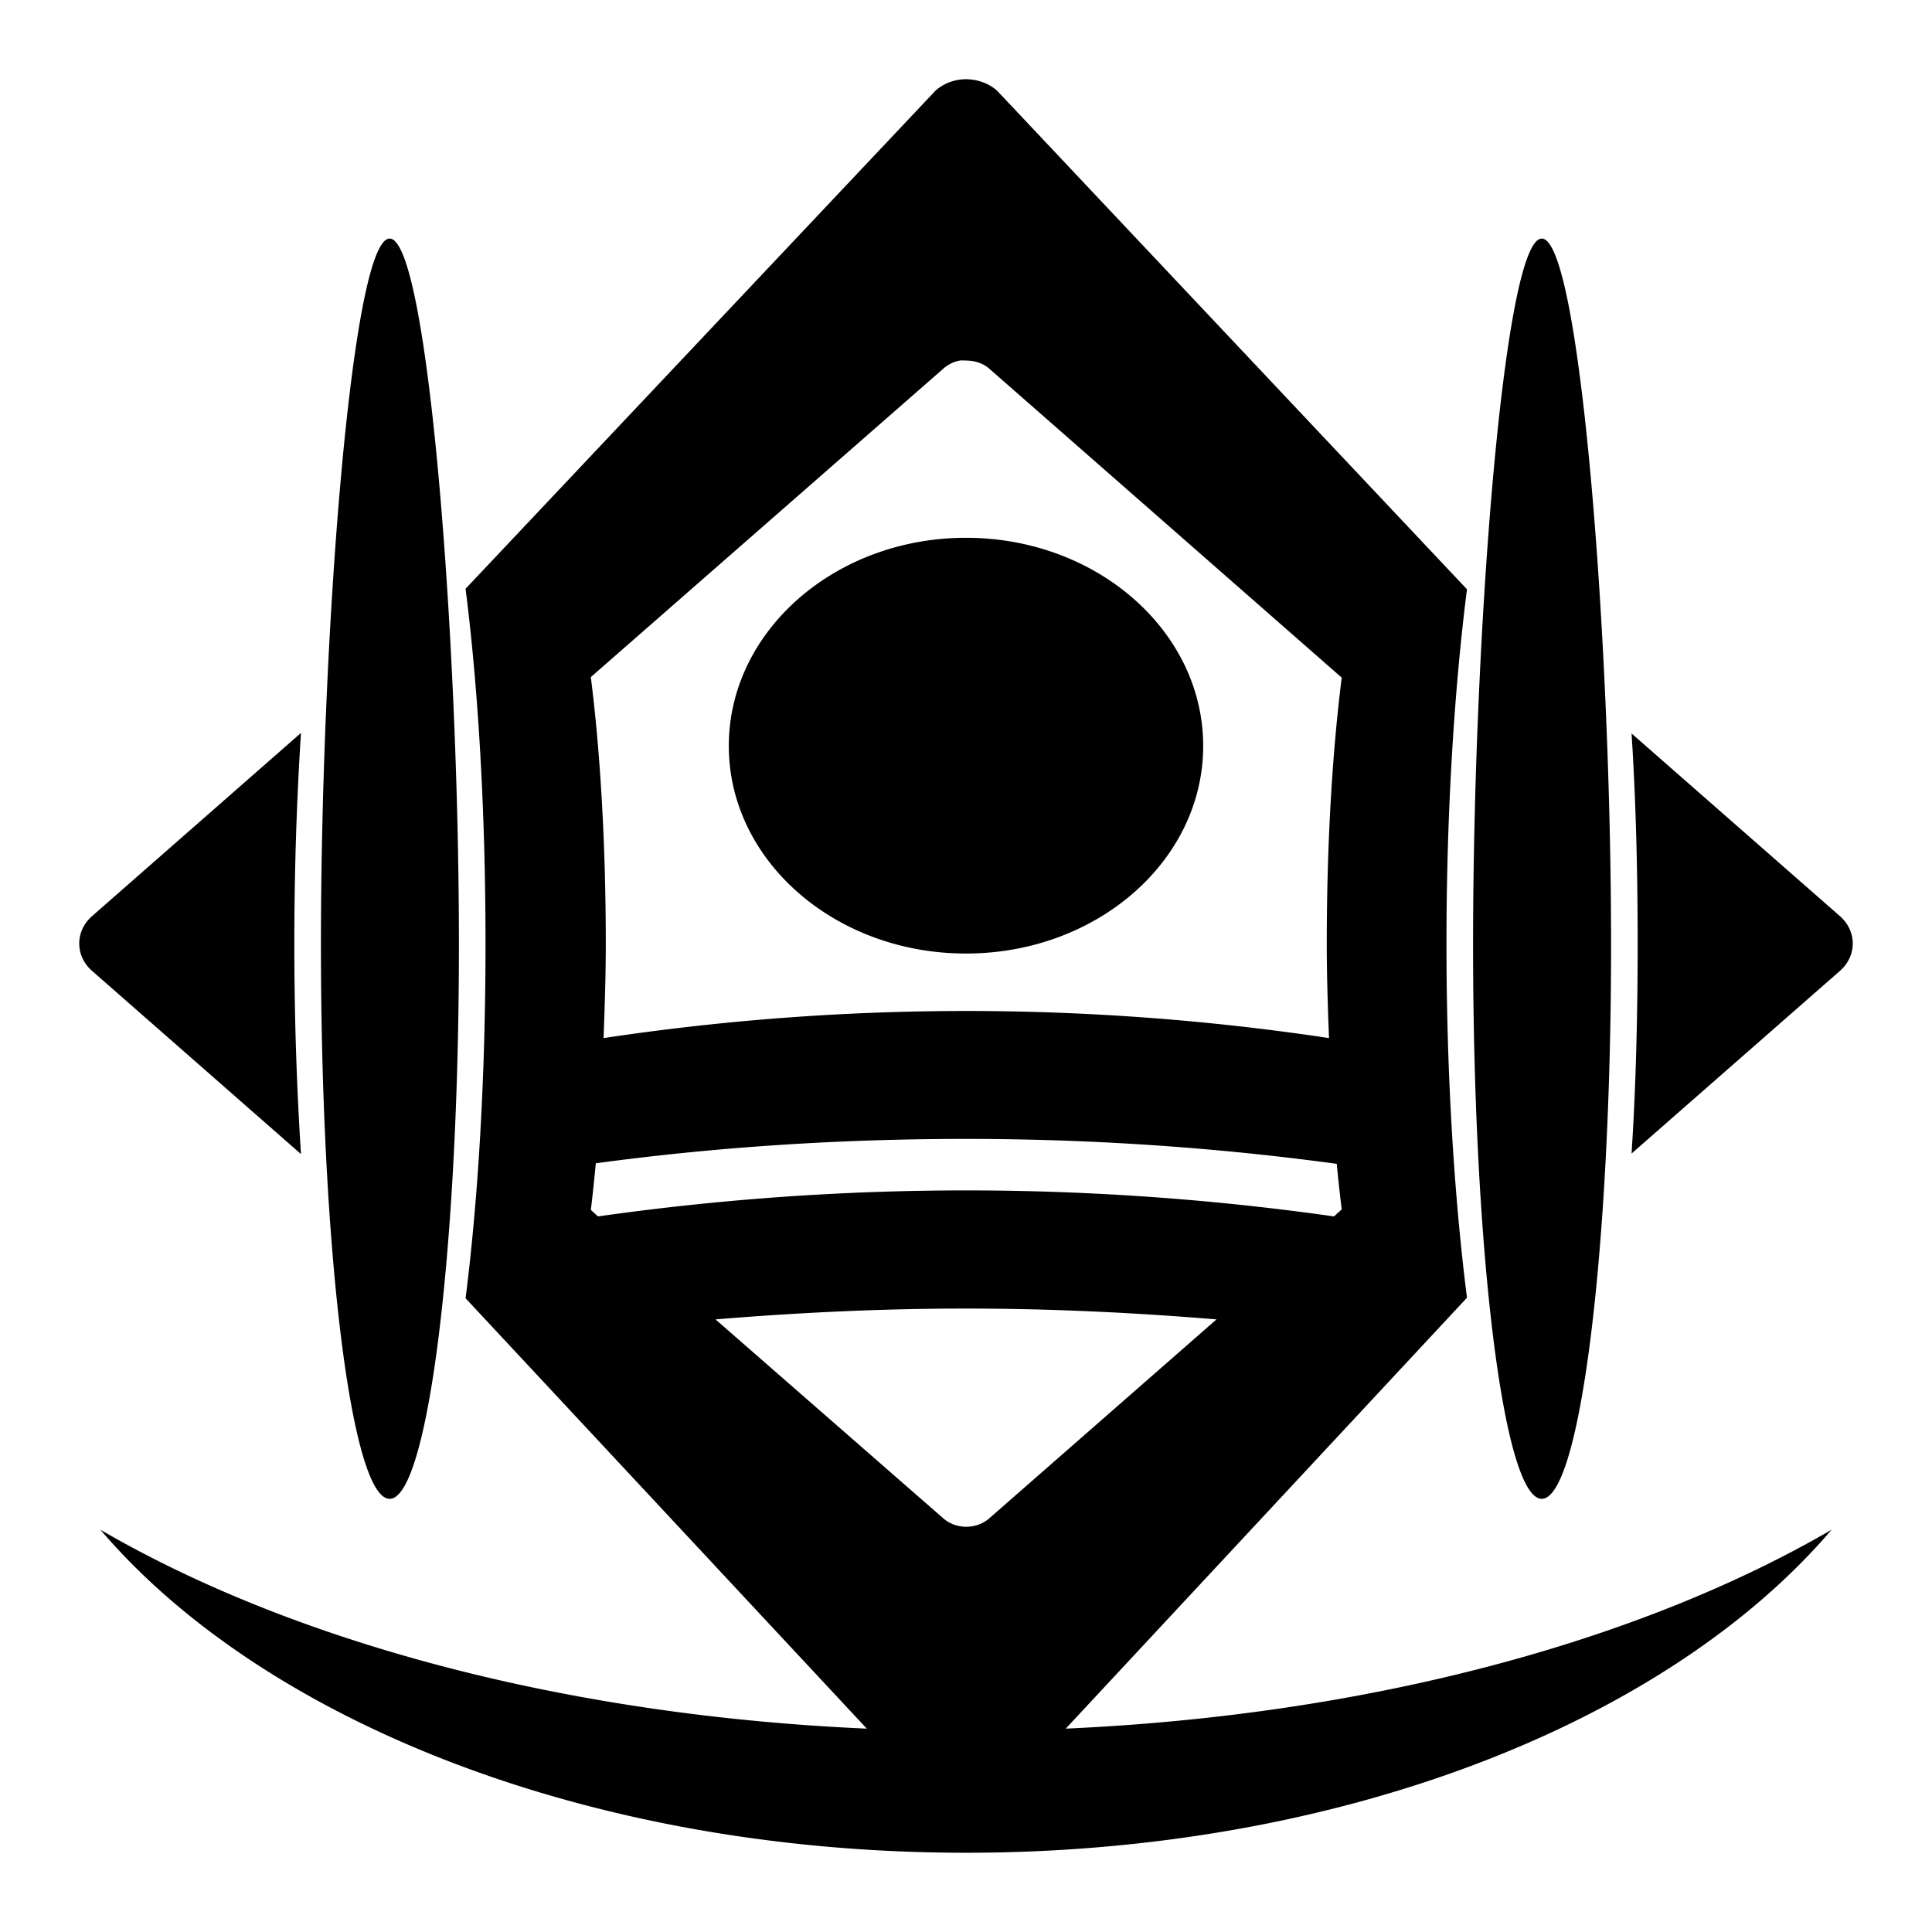
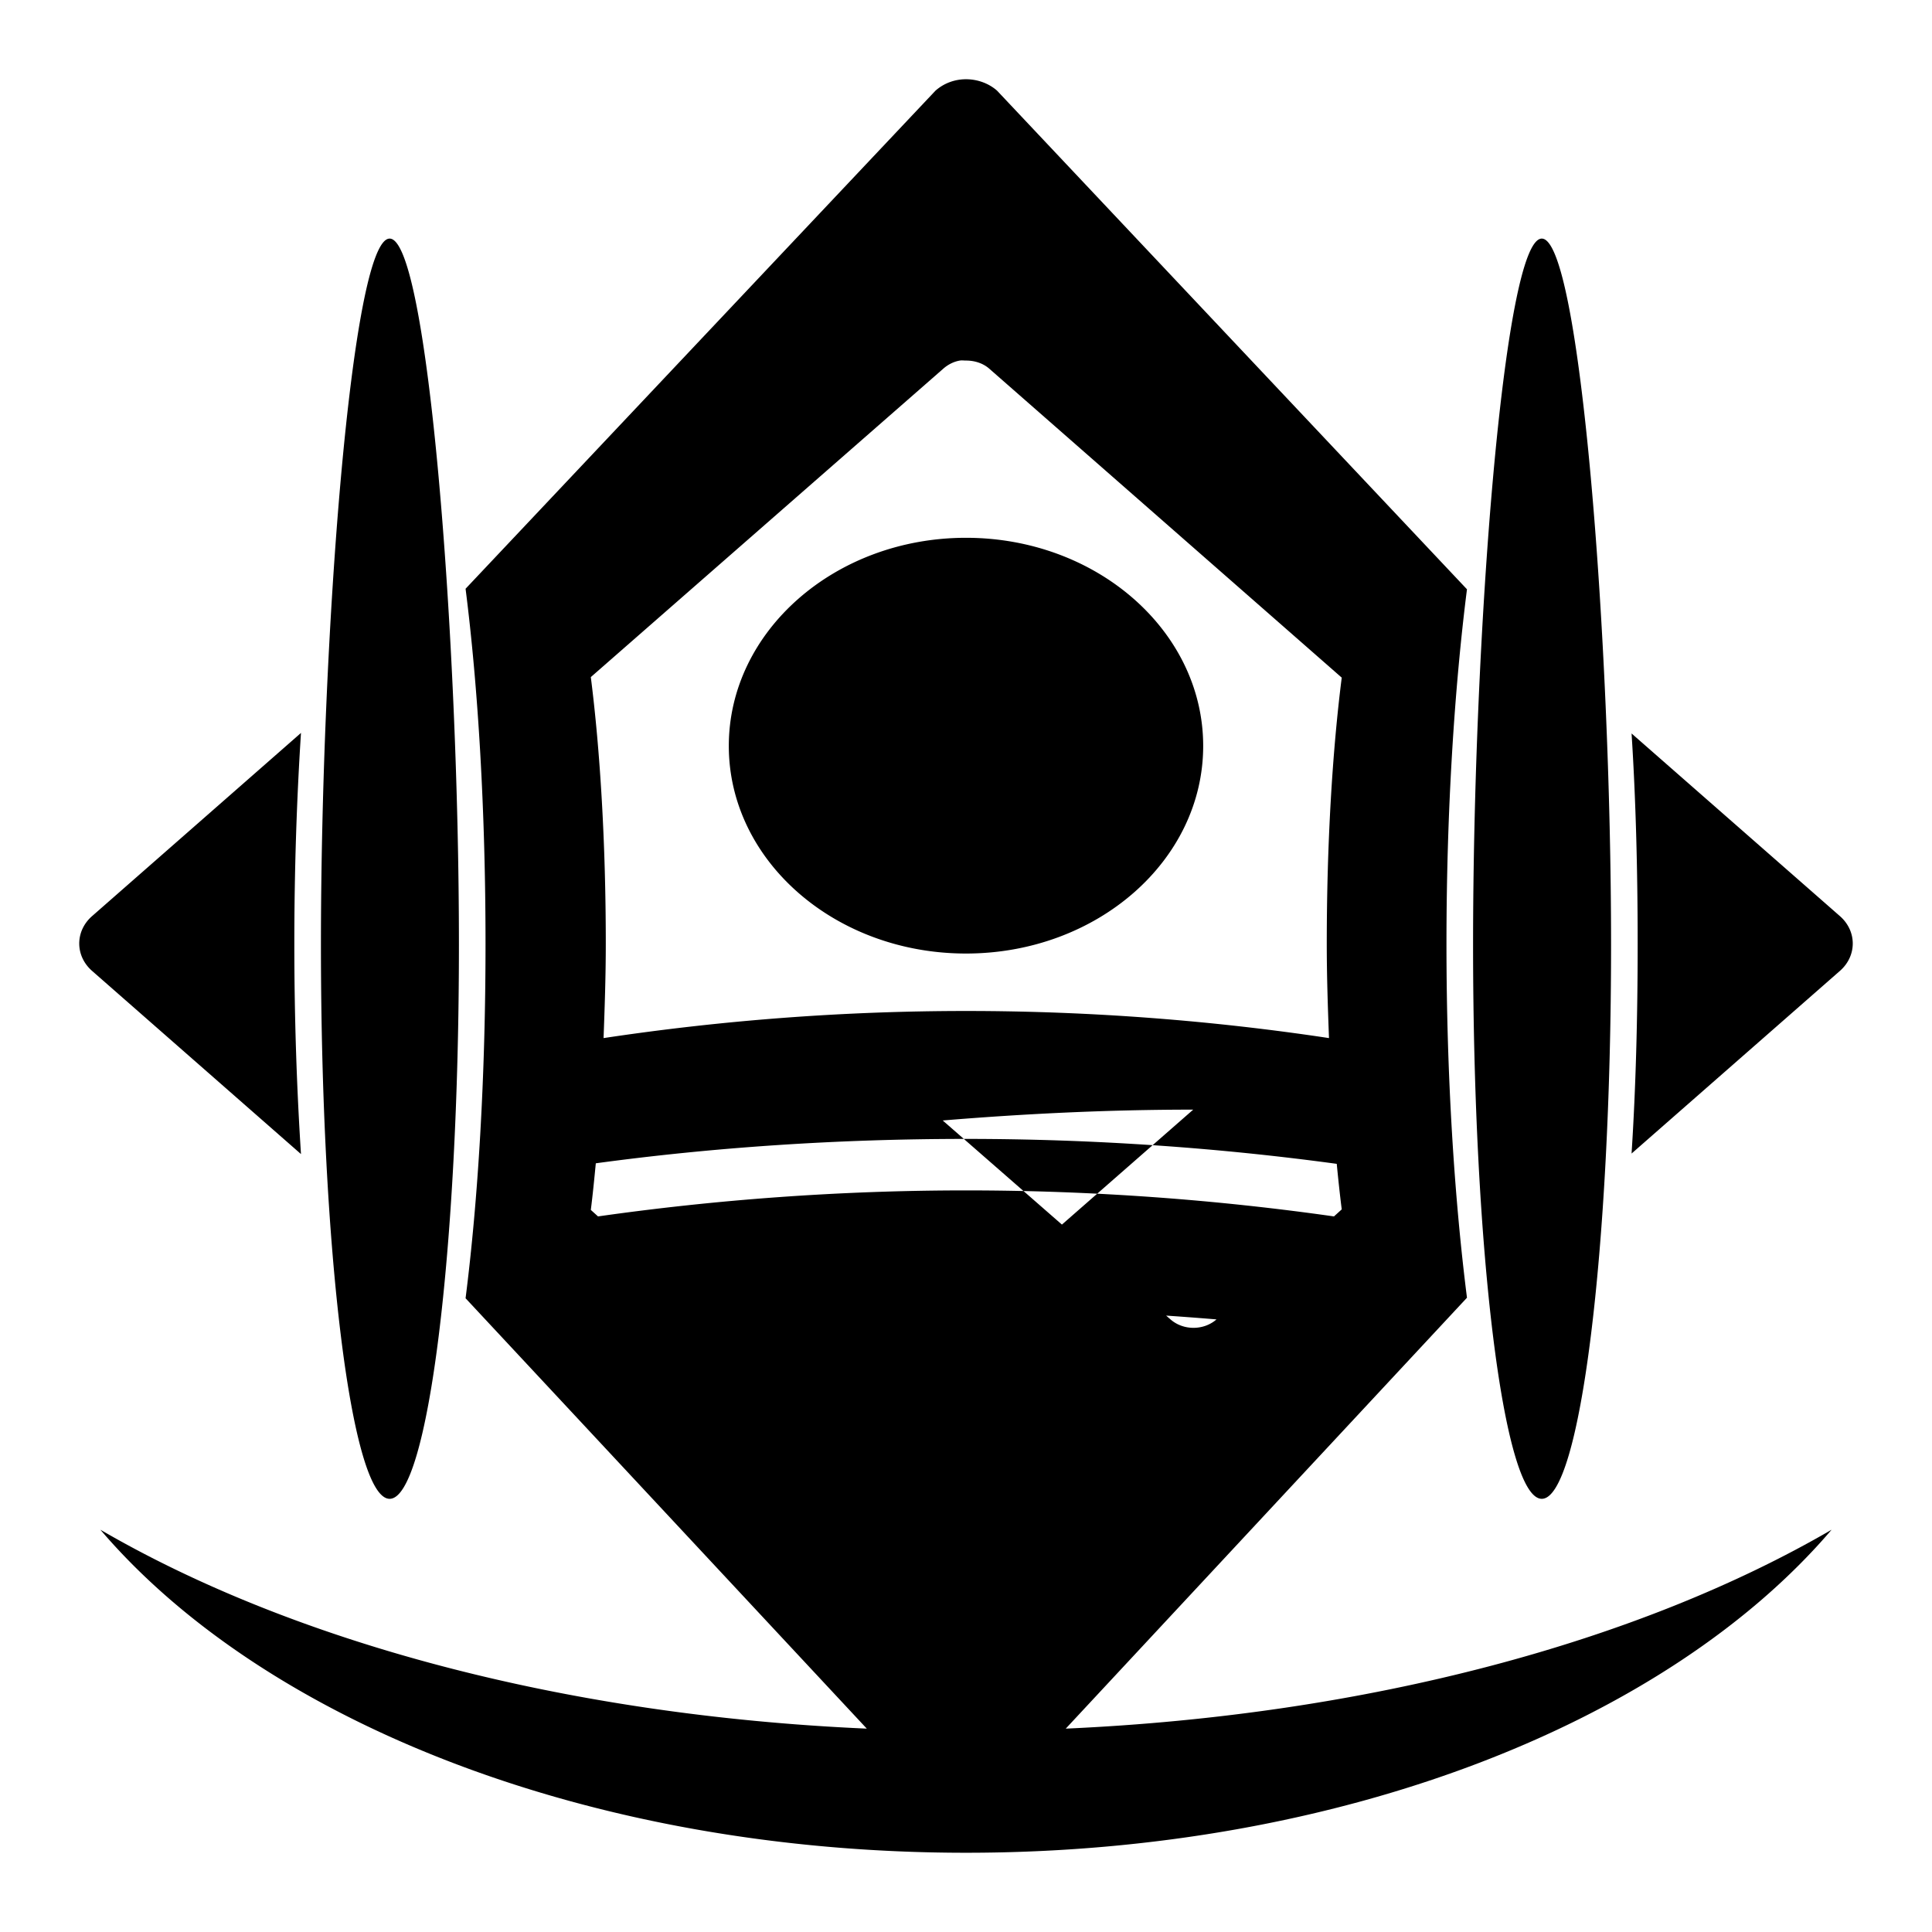
<svg xmlns="http://www.w3.org/2000/svg" width="800" height="800" viewBox="0 0 512 512">
-   <path fill="currentColor" d="M256 21c-2.954 0-5.813 1.03-8.078 3.017l-124.54 132.008c3.31 26.02 5.287 58.618 5.287 94.086s-1.976 67.922-5.287 93.942l106.33 114.053c-80.543-3.55-152.236-23.125-203.112-52.717c43.411 50.872 129.853 85.61 229.4 85.61s185.989-34.738 229.4-85.61c-50.814 29.556-122.541 49.132-202.965 52.717l106.33-114.196c-3.298-26-5.435-58.39-5.435-93.8s2.137-67.943 5.434-93.942L264.224 24.017C261.963 22.03 258.958 21 256 21M103.262 63.231c-10.114 0-18.211 105.985-18.211 187.167s8.097 146.803 18.21 146.803c10.119 0 18.359-65.621 18.359-146.803s-8.242-187.167-18.358-187.167m305.329 0c-10.116 0-18.211 105.985-18.211 187.167s8.095 146.803 18.211 146.803s18.358-65.621 18.358-146.803s-8.243-187.167-18.358-187.167m-154.206 32.32c.536-.089 1.061 0 1.615 0c2.219 0 4.467.664 6.168 2.154l93.406 81.877c-2.478 19.504-3.966 43.965-3.966 70.529c0 8.685.287 16.867.587 24.993c-30.347-4.578-62.641-7.182-96.195-7.182a646.5 646.5 0 0 0-96.048 7.182c.296-8.09.587-16.355.587-24.993c0-26.608-1.483-51.153-3.966-70.673l93.406-81.733c1.273-1.117 2.798-1.888 4.405-2.154zM256 142.522c-34.683 0-62.858 24.736-62.858 55.16s28.175 55.014 62.858 55.014s62.857-24.592 62.857-55.015s-28.172-55.159-62.857-55.159M79.764 194.234l-55.368 48.55c-4.528 3.973-4.528 10.537 0 14.509l55.368 48.551C78.648 288.54 78 269.8 78 250.111s.647-38.573 1.763-55.877m352.619.143c1.112 17.27 1.615 36.094 1.615 55.733s-.503 38.321-1.615 55.59l55.22-48.407c4.53-3.973 4.53-10.536 0-14.508zM256 301.822c34.441 0 67.462 2.416 98.251 6.608c.405 4.175.837 8.244 1.323 12.066l-2.057 1.867c-30.723-4.367-63.485-6.895-97.517-6.895s-66.794 2.528-97.518 6.895l-1.909-1.724c.493-3.873.913-8.113 1.322-12.353c30.74-4.178 63.725-6.464 98.105-6.464m0 44.96c22.818 0 45.025 1.105 66.382 2.873l-60.214 52.717c-3.4 2.98-8.793 2.98-12.19 0l-60.36-52.717c21.358-1.768 43.562-2.873 66.382-2.873" />
+   <path fill="currentColor" d="M256 21c-2.954 0-5.813 1.03-8.078 3.017l-124.54 132.008c3.31 26.02 5.287 58.618 5.287 94.086s-1.976 67.922-5.287 93.942l106.33 114.053c-80.543-3.55-152.236-23.125-203.112-52.717c43.411 50.872 129.853 85.61 229.4 85.61s185.989-34.738 229.4-85.61c-50.814 29.556-122.541 49.132-202.965 52.717l106.33-114.196c-3.298-26-5.435-58.39-5.435-93.8s2.137-67.943 5.434-93.942L264.224 24.017C261.963 22.03 258.958 21 256 21M103.262 63.231c-10.114 0-18.211 105.985-18.211 187.167s8.097 146.803 18.21 146.803c10.119 0 18.359-65.621 18.359-146.803s-8.242-187.167-18.358-187.167m305.329 0c-10.116 0-18.211 105.985-18.211 187.167s8.095 146.803 18.211 146.803s18.358-65.621 18.358-146.803s-8.243-187.167-18.358-187.167m-154.206 32.32c.536-.089 1.061 0 1.615 0c2.219 0 4.467.664 6.168 2.154l93.406 81.877c-2.478 19.504-3.966 43.965-3.966 70.529c0 8.685.287 16.867.587 24.993c-30.347-4.578-62.641-7.182-96.195-7.182a646.5 646.5 0 0 0-96.048 7.182c.296-8.09.587-16.355.587-24.993c0-26.608-1.483-51.153-3.966-70.673l93.406-81.733c1.273-1.117 2.798-1.888 4.405-2.154zM256 142.522c-34.683 0-62.858 24.736-62.858 55.16s28.175 55.014 62.858 55.014s62.857-24.592 62.857-55.015s-28.172-55.159-62.857-55.159M79.764 194.234l-55.368 48.55c-4.528 3.973-4.528 10.537 0 14.509l55.368 48.551C78.648 288.54 78 269.8 78 250.111s.647-38.573 1.763-55.877m352.619.143c1.112 17.27 1.615 36.094 1.615 55.733s-.503 38.321-1.615 55.59l55.22-48.407c4.53-3.973 4.53-10.536 0-14.508zM256 301.822c34.441 0 67.462 2.416 98.251 6.608c.405 4.175.837 8.244 1.323 12.066l-2.057 1.867c-30.723-4.367-63.485-6.895-97.517-6.895s-66.794 2.528-97.518 6.895l-1.909-1.724c.493-3.873.913-8.113 1.322-12.353c30.74-4.178 63.725-6.464 98.105-6.464m0 44.96c22.818 0 45.025 1.105 66.382 2.873c-3.4 2.98-8.793 2.98-12.19 0l-60.36-52.717c21.358-1.768 43.562-2.873 66.382-2.873" />
</svg>